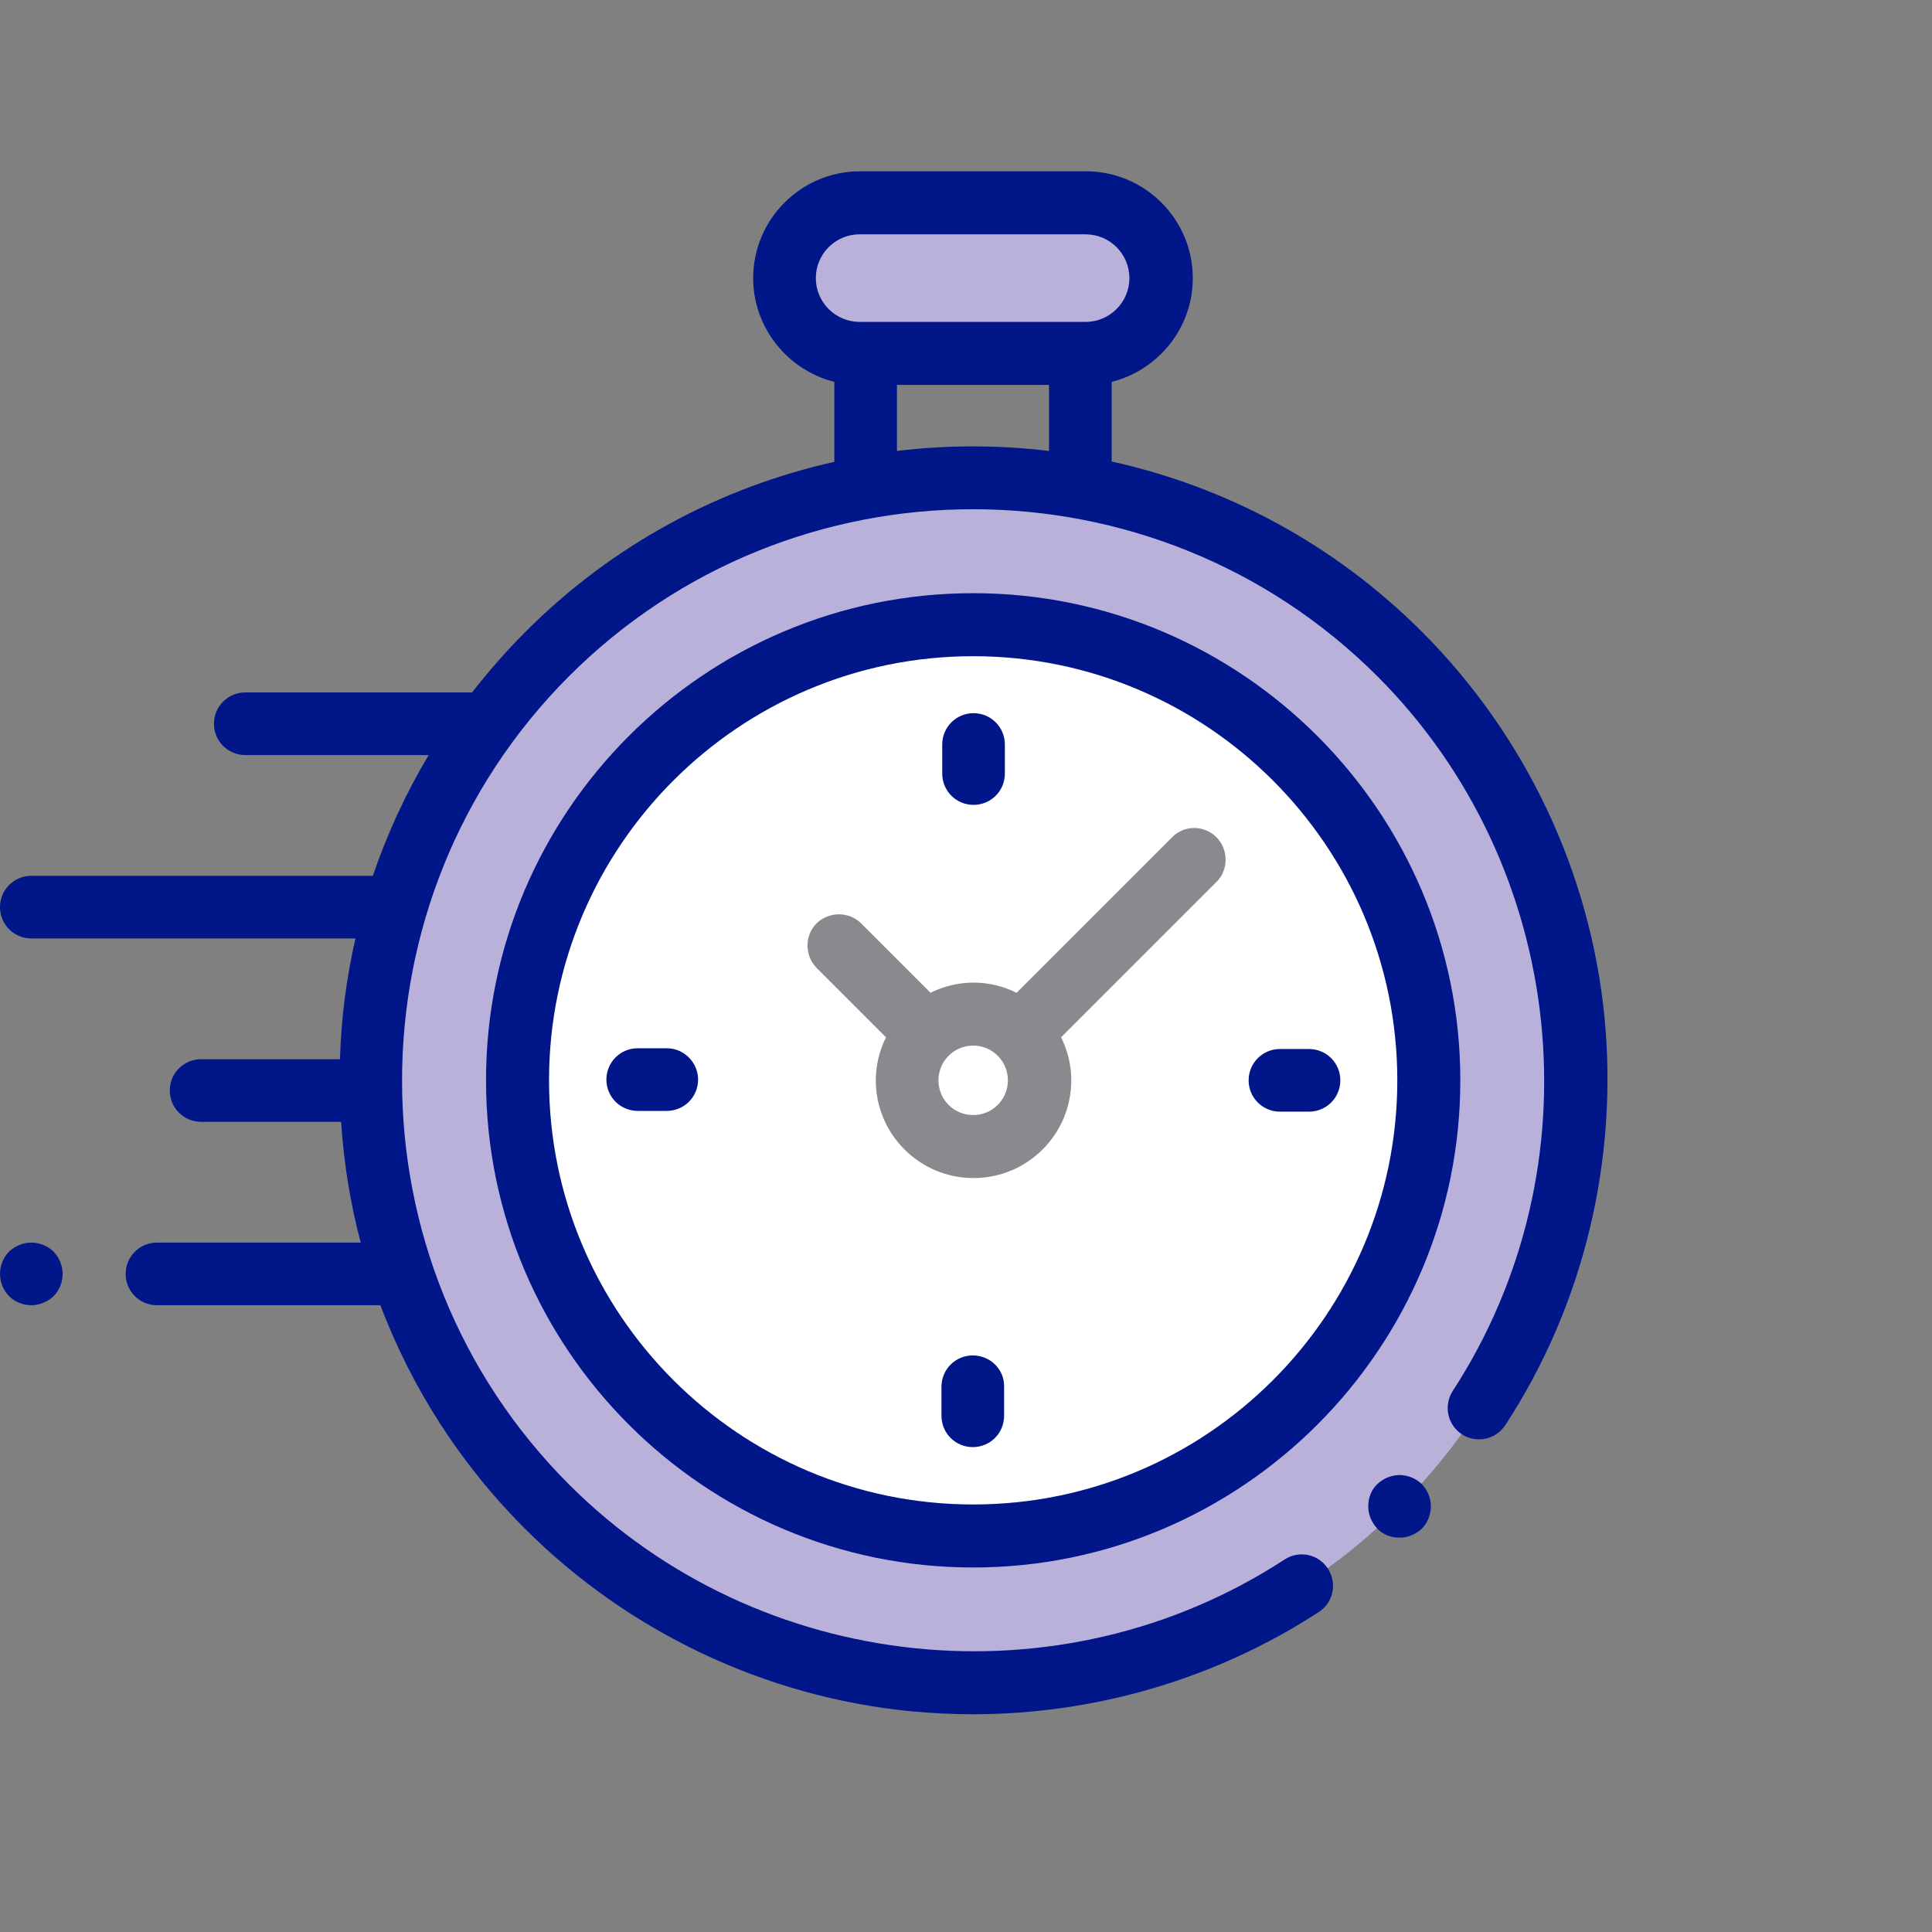
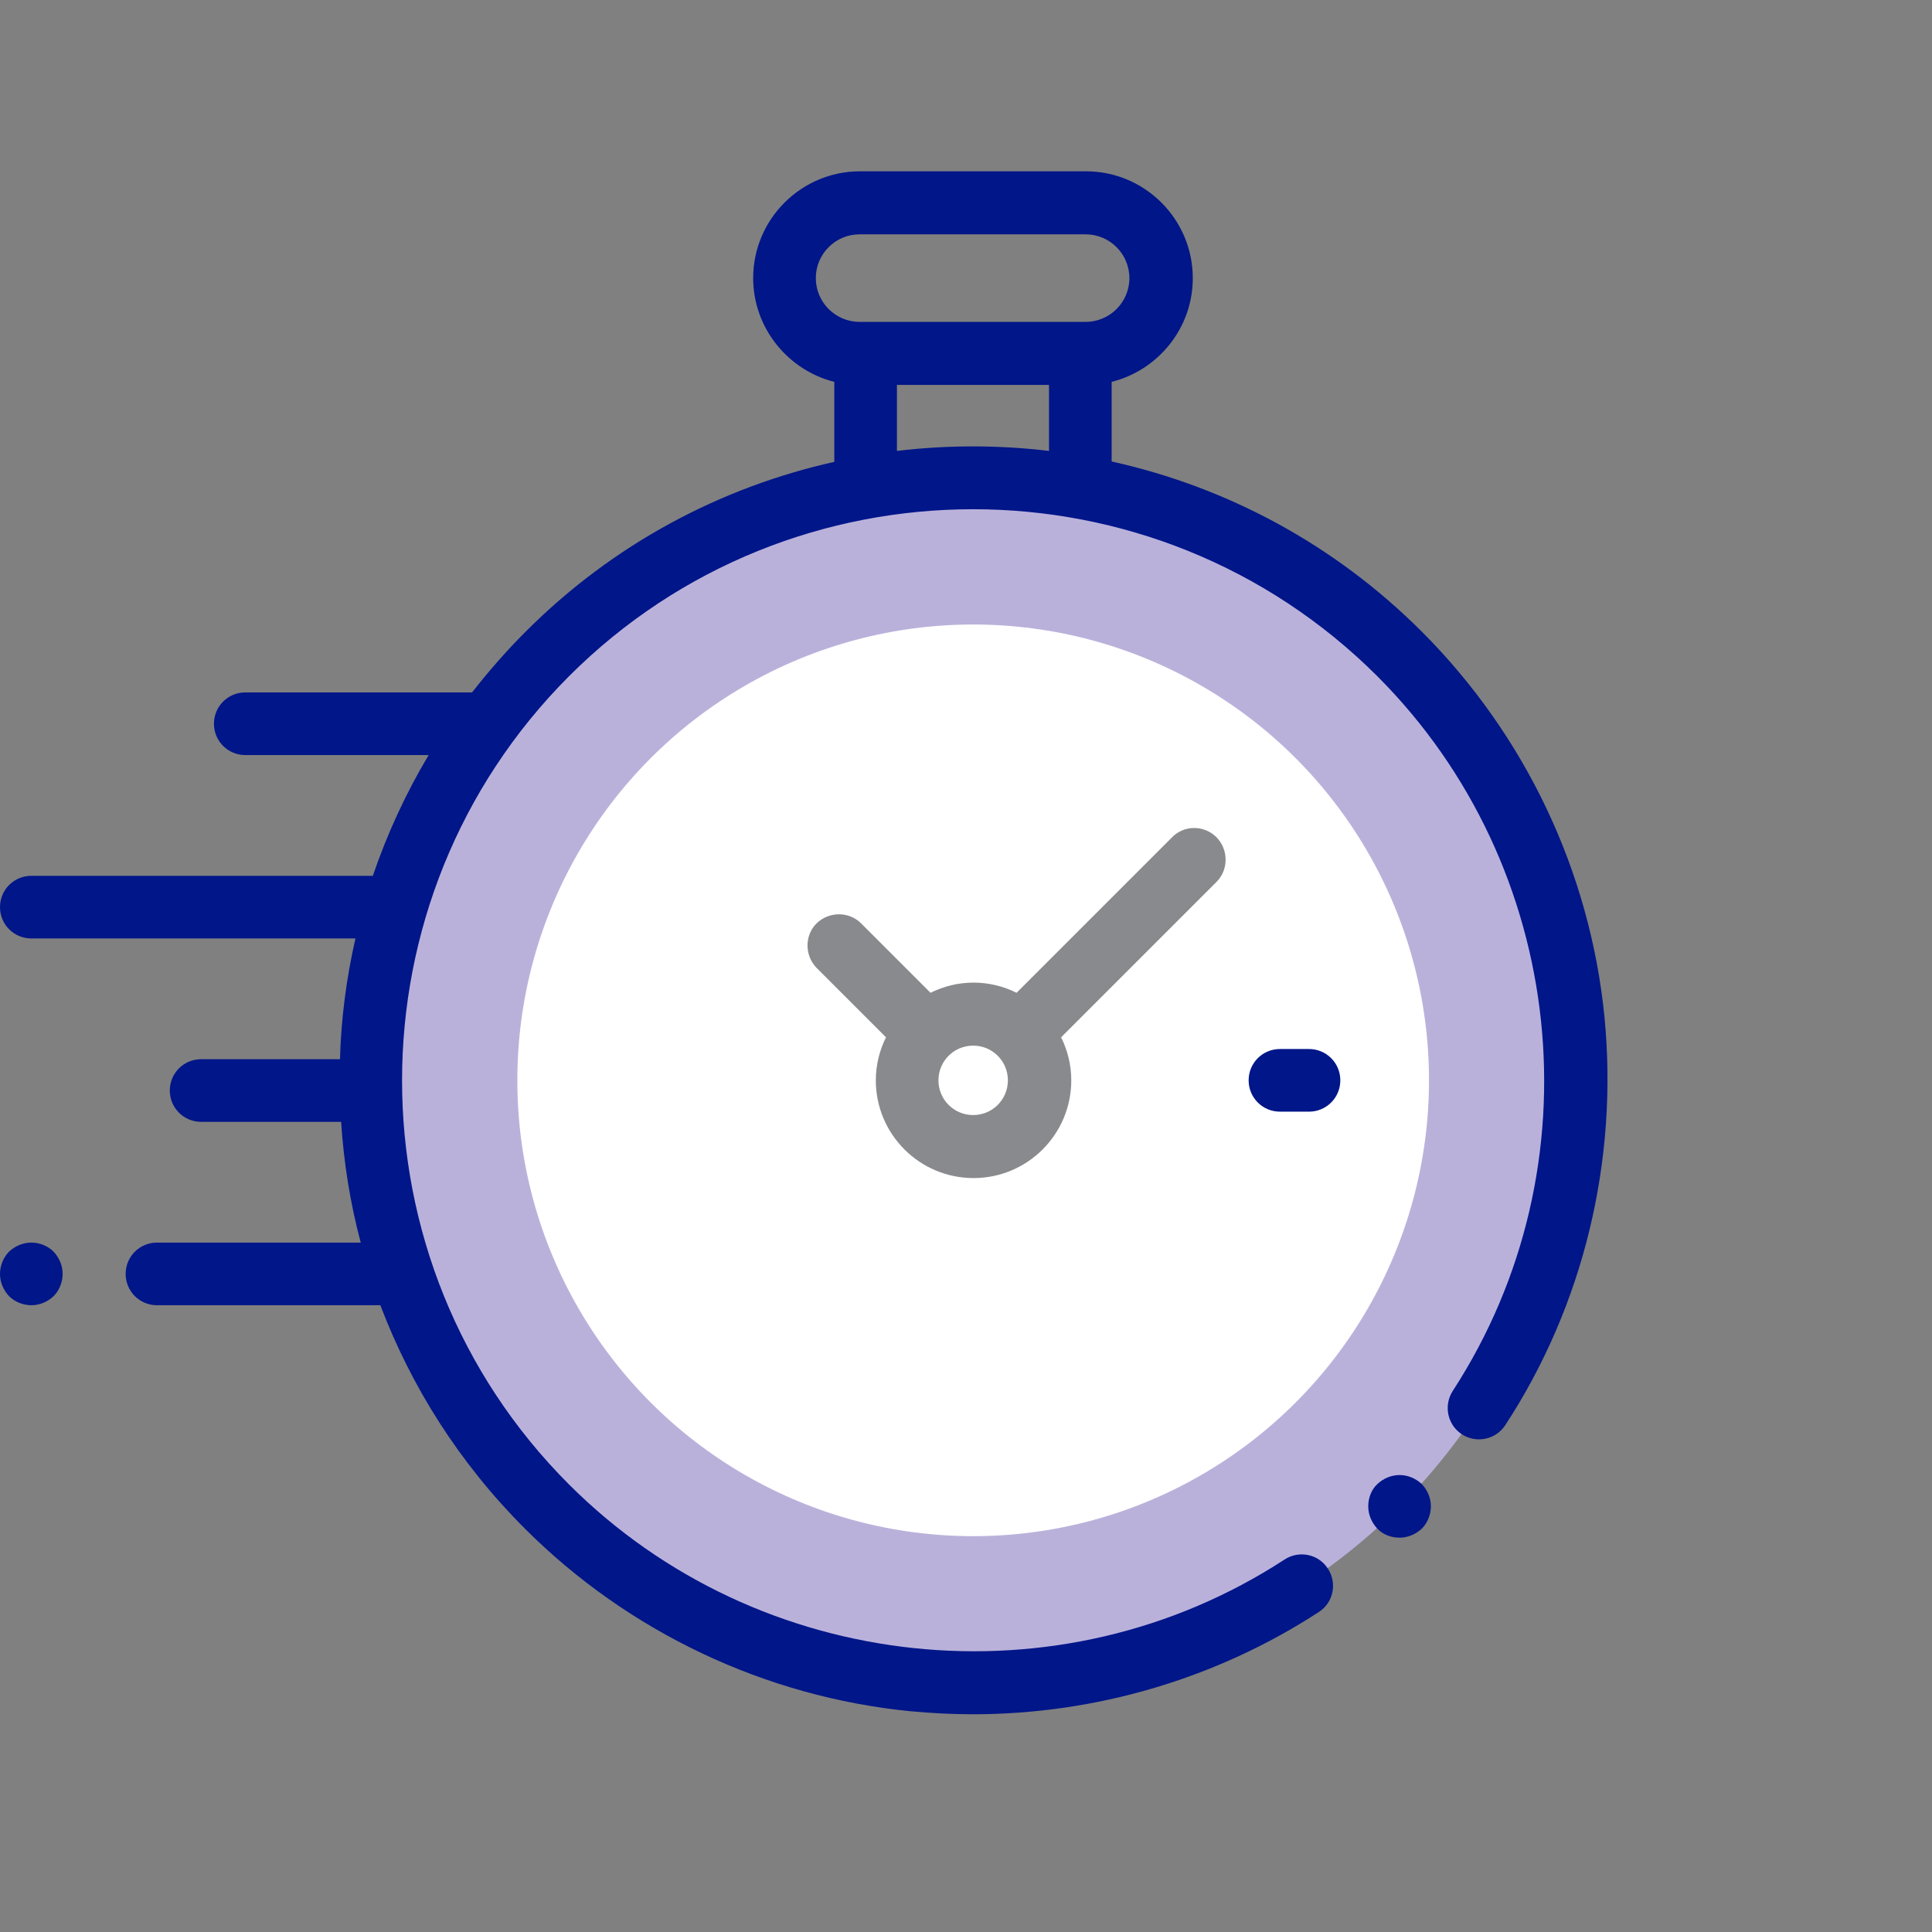
<svg xmlns="http://www.w3.org/2000/svg" version="1.1" id="Livello_1" x="0px" y="0px" viewBox="0 0 512 512" style="enable-background:new 0 0 512 512;" xml:space="preserve">
  <rect x="0" y="0" width="512" height="512" fill="#808080" stroke="none" />
  <style type="text/css">
	.st0{fill:none;}
	.st1{fill:#BAB1DB;}
	.st2{fill:#FFFFFF;}
	.st3{fill:#001689;}
	.st4{fill:#898A8D;}
</style>
  <g id="XMLID_806_">
    <g id="XMLID_1434_">
      <rect id="XMLID_1457_" x="229.3" y="93.7" class="st0" width="56.9" height="32.8" />
-       <path id="XMLID_1456_" class="st1" d="M227.9,93.7h59.9c11,0,20-8.9,20-20l0,0c0-11-8.9-20-20-20h-59.9c-11,0-20,8.9-20,20l0,0    C207.9,84.7,216.8,93.7,227.9,93.7z" />
      <circle id="XMLID_1452_" class="st1" cx="257.9" cy="286.3" r="159.8" />
      <circle id="XMLID_2618_" class="st2" cx="257.9" cy="286.3" r="120.8" />
      <circle id="XMLID_2592_" class="st0" cx="257.9" cy="286.3" r="17.5" />
    </g>
    <g id="XMLID_386_">
      <path id="XMLID_389_" class="st3" d="M425.2,269.5c-3.8-38.5-21-74.7-48.4-102.1c-23.4-23.4-52-38.4-82.2-45.1v-21.1    c12.3-3.1,21.5-14.2,21.5-27.5c0-15.6-12.7-28.3-28.3-28.3h-59.9c-15.6,0-28.3,12.7-28.3,28.3c0,13.2,9.2,24.4,21.5,27.5v21.2    c-30,6.7-58.6,21.7-81.9,45.1c-5.1,5.1-9.8,10.5-14.1,16c-0.2,0-0.4,0-0.6,0H65c-4.6,0-8.3,3.7-8.3,8.3s3.7,8.3,8.3,8.3h48.6    c-6.1,10.2-11,20.9-14.8,32H8.3c-4.6,0-8.3,3.7-8.3,8.3s3.7,8.3,8.3,8.3h85.9c-2.4,10.5-3.8,21.2-4.1,32H53.3    c-4.6,0-8.3,3.7-8.3,8.3s3.7,8.3,8.3,8.3h37.1c0.7,10.8,2.4,21.5,5.2,32h-54c-4.6,0-8.3,3.7-8.3,8.3c0,4.6,3.7,8.3,8.3,8.3h59.2    c8.2,21.6,20.9,41.8,38.3,59.2c27.4,27.4,63.7,44.6,102.2,48.4c5.5,0.5,11,0.8,16.5,0.8c32.5,0,64.5-9.4,91.7-27.1    c3.9-2.5,4.9-7.7,2.4-11.5c-2.5-3.9-7.7-4.9-11.5-2.4c-59.5,38.8-139.3,30.4-189.6-19.9c-59-59-59-155.1,0-214.2    c59-59,155.1-59,214.2,0c50.3,50.3,58.7,129.9,20,189.4c-2.5,3.9-1.4,9,2.4,11.5c3.9,2.5,9,1.4,11.5-2.4    C419.7,345.9,428.9,307.5,425.2,269.5z M216.2,73.7c0-6.4,5.2-11.6,11.6-11.6h59.9c6.4,0,11.6,5.2,11.6,11.6s-5.2,11.6-11.6,11.6    h-1.5h-56.9h-1.5C221.4,85.3,216.2,80.1,216.2,73.7z M237.7,119.5V102H278v17.5C264.6,117.9,251,117.9,237.7,119.5z" />
      <path id="XMLID_391_" class="st3" d="M370.9,390.9c-2.2,0-4.3,0.9-5.9,2.4s-2.4,3.7-2.4,5.9c0,2.2,0.9,4.3,2.4,5.9    s3.7,2.4,5.9,2.4c2.2,0,4.3-0.9,5.9-2.4c1.5-1.5,2.4-3.7,2.4-5.9c0-2.2-0.9-4.3-2.4-5.9C375.2,391.8,373.1,390.9,370.9,390.9z" />
-       <path id="XMLID_394_" class="st3" d="M257.9,157.2c-71.2,0-129.1,57.9-129.1,129.1s57.9,129.1,129.1,129.1S387,357.4,387,286.3    S329.1,157.2,257.9,157.2z M257.9,398.7c-62,0-112.4-50.4-112.4-112.4s50.4-112.4,112.4-112.4s112.4,50.4,112.4,112.4    S319.9,398.7,257.9,398.7z" />
      <path id="XMLID_397_" class="st4" d="M310.6,221.9l-41.2,41.2c-3.4-1.7-7.3-2.7-11.4-2.7s-8,1-11.4,2.7l-18.4-18.4    c-3.2-3.2-8.5-3.2-11.8,0c-3.2,3.2-3.2,8.5,0,11.8l18.4,18.4c-1.7,3.4-2.7,7.3-2.7,11.4c0,14.3,11.6,25.9,25.9,25.9    s25.9-11.6,25.9-25.9c0-4.1-1-8-2.7-11.4l40-40l0,0l1.2-1.2c3.2-3.2,3.2-8.5,0-11.8C319.1,218.6,313.8,218.6,310.6,221.9z     M257.9,295.5c-5.1,0-9.2-4.1-9.2-9.2s4.1-9.2,9.2-9.2c5.1,0,9.2,4.1,9.2,9.2S263,295.5,257.9,295.5z" />
      <path id="XMLID_398_" class="st3" d="M346.9,278h-7.7c-4.6,0-8.3,3.7-8.3,8.3s3.7,8.3,8.3,8.3h7.7c4.6,0,8.3-3.7,8.3-8.3    S351.5,278,346.9,278z" />
-       <path id="XMLID_399_" class="st3" d="M176.7,277.8H169c-4.6,0-8.3,3.7-8.3,8.3c0,4.6,3.7,8.3,8.3,8.3h7.7c4.6,0,8.3-3.7,8.3-8.3    C185,281.6,181.3,277.8,176.7,277.8z" />
-       <path id="XMLID_400_" class="st3" d="M258,213.3c4.6,0,8.3-3.7,8.3-8.3v-7.7c0-4.6-3.7-8.3-8.3-8.3s-8.3,3.7-8.3,8.3v7.7    C249.7,209.6,253.4,213.3,258,213.3z" />
-       <path id="XMLID_424_" class="st3" d="M257.8,359.2c-4.6,0-8.3,3.7-8.3,8.3v7.7c0,4.6,3.7,8.3,8.3,8.3s8.3-3.7,8.3-8.3v-7.7    C266.2,362.9,262.4,359.2,257.8,359.2z" />
      <path id="XMLID_425_" class="st3" d="M8.3,329.3c-2.2,0-4.3,0.9-5.9,2.4c-1.5,1.5-2.4,3.7-2.4,5.9c0,2.2,0.9,4.3,2.4,5.9    c1.5,1.5,3.7,2.4,5.9,2.4s4.3-0.9,5.9-2.4c1.5-1.5,2.4-3.7,2.4-5.9c0-2.2-0.9-4.3-2.4-5.9C12.7,330.2,10.5,329.3,8.3,329.3z" />
    </g>
  </g>
</svg>